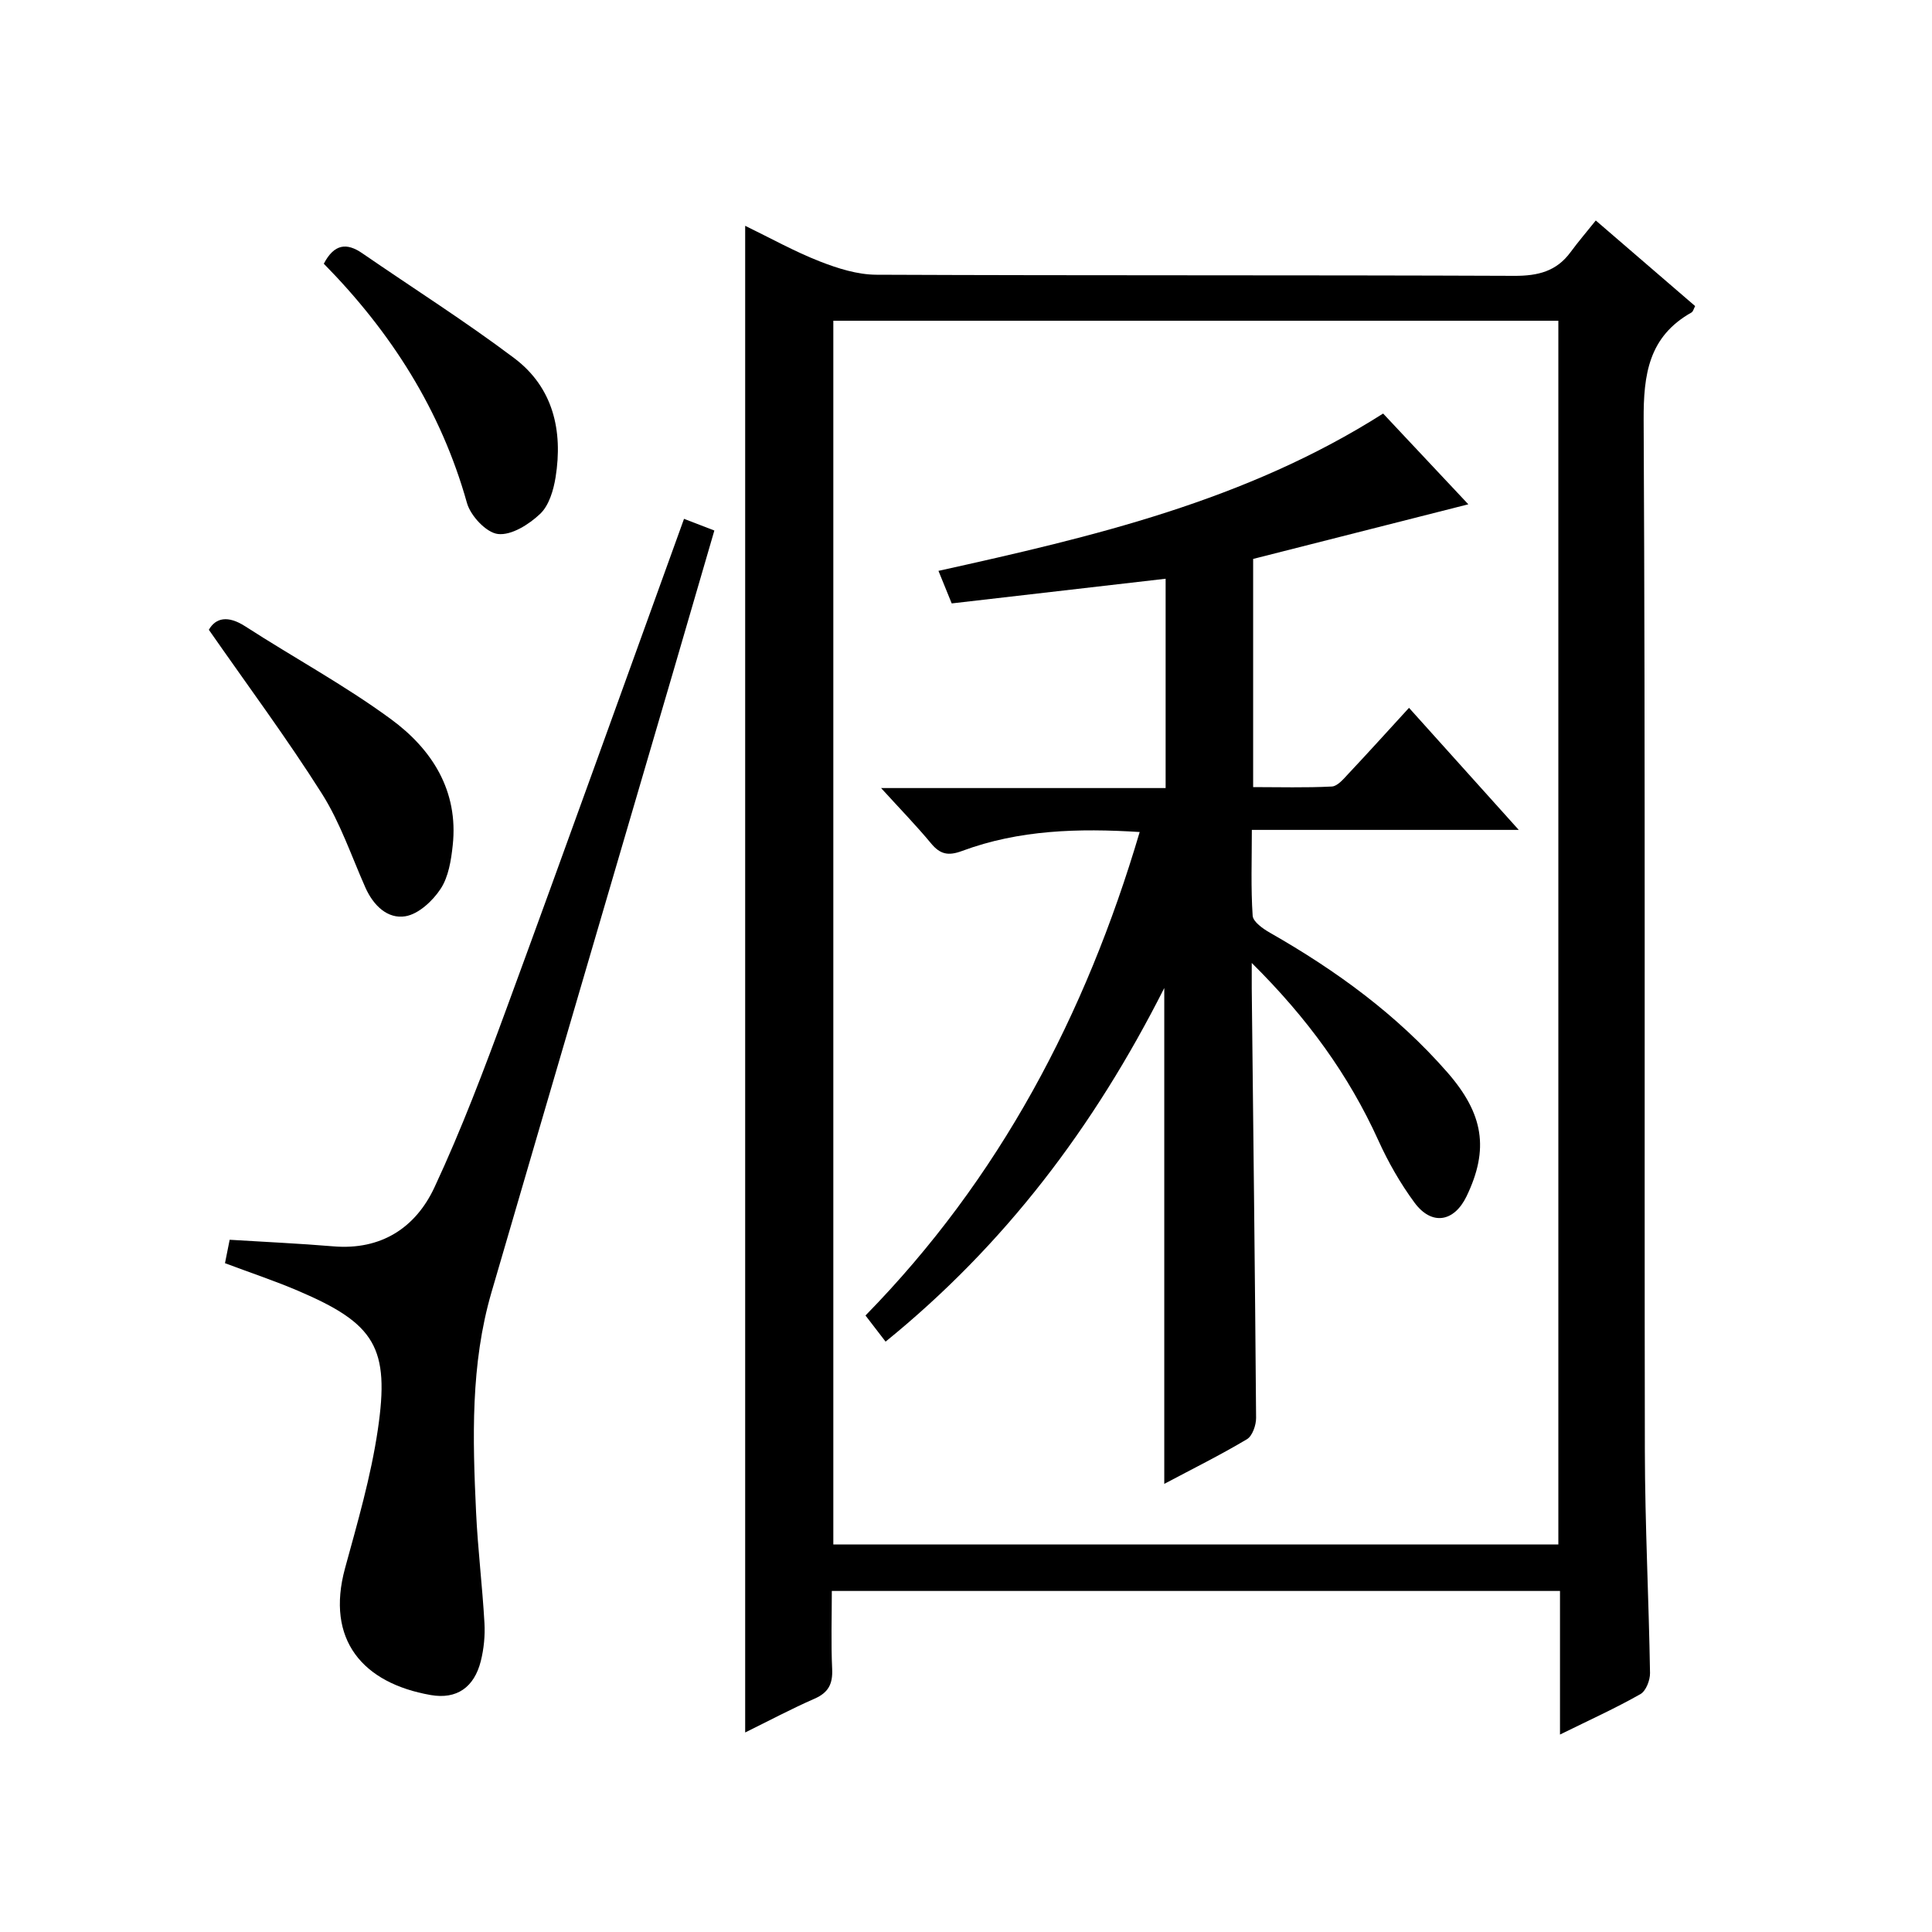
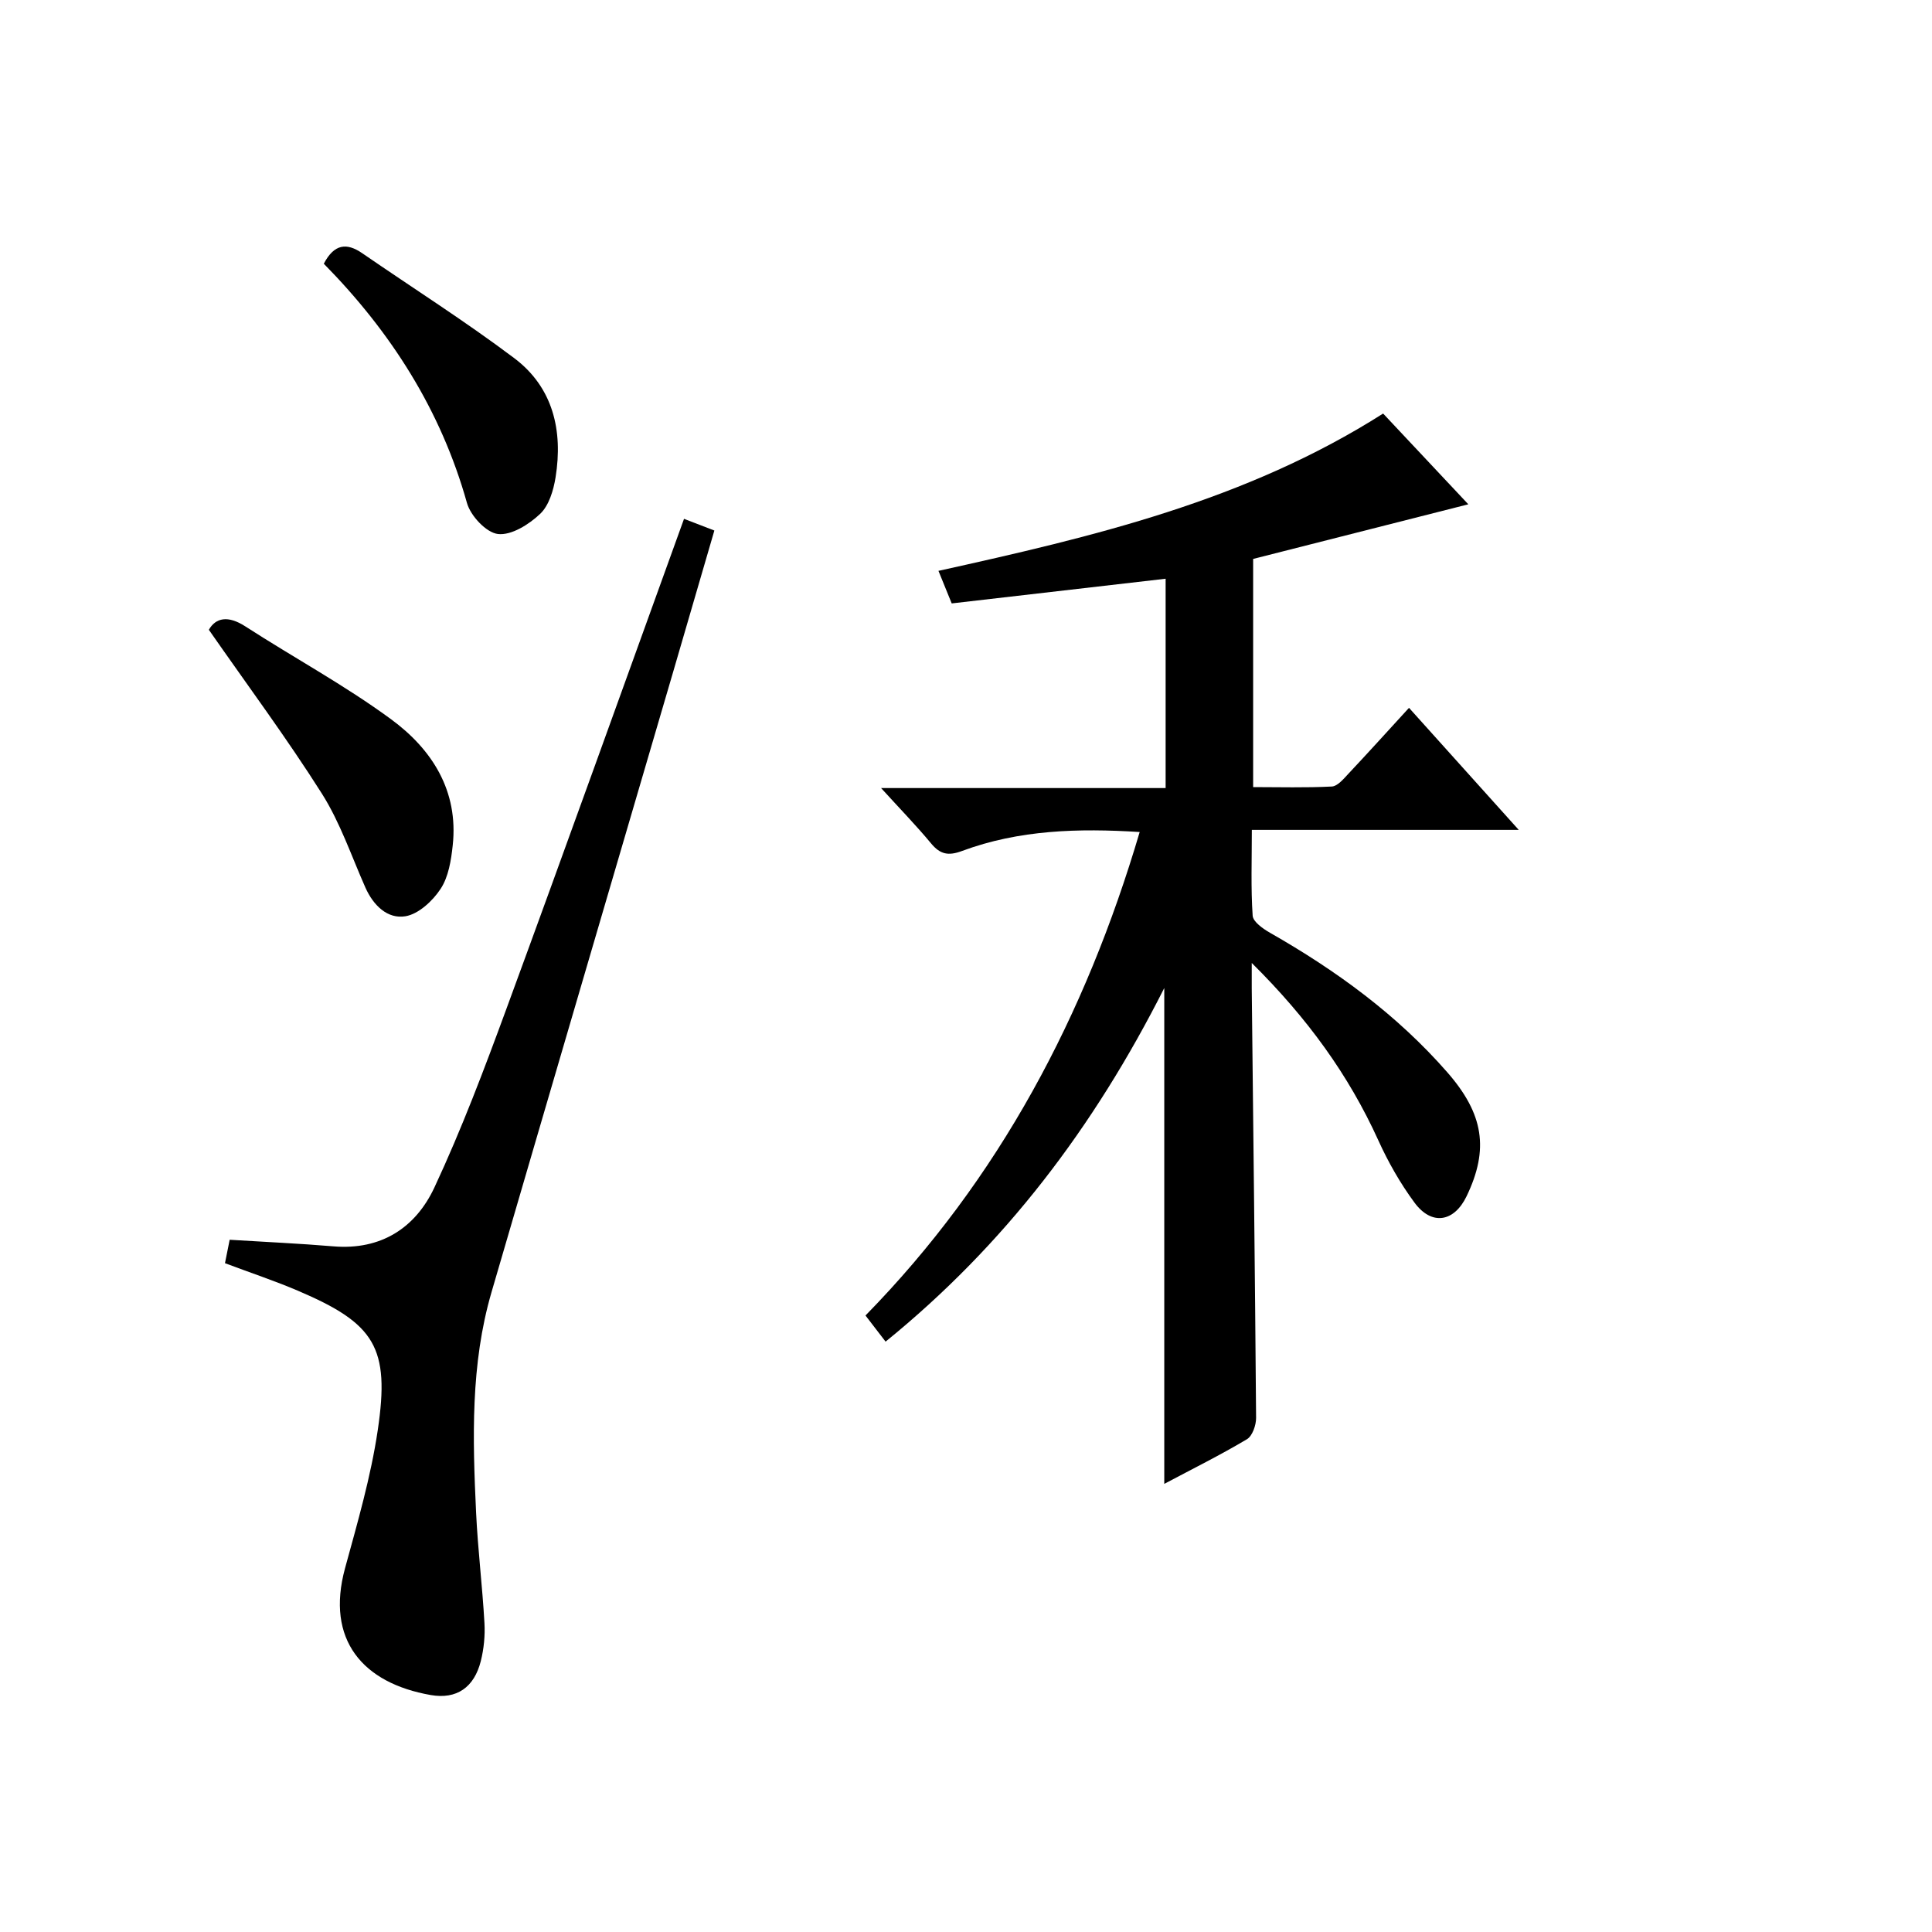
<svg xmlns="http://www.w3.org/2000/svg" version="1.1" id="ZDIC" x="0px" y="0px" viewBox="0 0 400 400" style="enable-background:new 0 0 400 400;" xml:space="preserve">
  <g>
-     <path d="M322.98,359.12c0-10.39,0-19.86,0-29.73c-50.17,0-100.09,0-150.76,0c0,5.31-0.18,10.75,0.07,16.17   c0.14,3.08-0.77,4.88-3.66,6.14c-4.83,2.12-9.49,4.6-14.35,6.99c0-103.94,0-207.6,0-311.94c5.17,2.51,10.15,5.29,15.42,7.36   c3.73,1.46,7.83,2.76,11.77,2.77c44.02,0.19,88.04,0.05,132.05,0.23c4.88,0.02,8.72-0.92,11.65-4.91c1.57-2.14,3.31-4.16,5.22-6.55   c7.48,6.44,14,12.07,20.57,17.72c-0.29,0.53-0.41,1.13-0.76,1.33c-8.86,4.99-9.95,12.81-9.9,22.29   c0.36,71.15,0.13,142.31,0.25,213.46c0.03,15.31,0.82,30.63,1.07,45.94c0.02,1.48-0.84,3.71-1.99,4.36   C334.48,353.67,329.07,356.12,322.98,359.12z M322.64,319.77c0-84.77,0-169.13,0-253.36c-50.3,0-100.22,0-150.11,0   c0,84.65,0,168.9,0,253.36C222.64,319.77,272.44,319.77,322.64,319.77z" />
    <path d="M141.62,107.42c1.96,0.75,3.92,1.51,6.28,2.42c-2.92,10.02-5.74,19.71-8.57,29.4c-12.53,42.77-25.09,85.52-37.57,128.3   c-4.36,14.95-3.91,30.3-3.19,45.62c0.36,7.63,1.3,15.23,1.73,22.86c0.15,2.62-0.12,5.37-0.76,7.91c-1.37,5.41-4.97,7.95-10.36,7.01   c-14.04-2.45-21.8-11.4-17.74-26.27c2.58-9.44,5.34-18.92,6.77-28.57c2.55-17.15-0.59-22.07-16.51-28.86   c-4.83-2.06-9.82-3.72-15.12-5.71c0.33-1.63,0.67-3.33,0.97-4.85c7.39,0.46,14.43,0.77,21.44,1.36   c9.91,0.84,17.06-3.85,20.96-12.21c5.61-12.02,10.32-24.5,14.9-36.97C117.18,175.3,129.23,141.65,141.62,107.42z" />
    <path d="M43.24,130.39c1.42-2.49,3.95-3.03,7.54-0.71c10.02,6.47,20.58,12.18,30.17,19.22c8.48,6.22,14.01,14.82,12.78,26.13   c-0.33,3.08-0.87,6.51-2.5,8.99c-1.64,2.5-4.56,5.22-7.28,5.68c-3.71,0.62-6.65-2.24-8.29-5.92c-2.9-6.53-5.22-13.46-9-19.44   C59.4,152.87,51.28,141.94,43.24,130.39z" />
    <path d="M67.04,54.6c2.16-4.12,4.74-4.39,7.96-2.17c10.5,7.23,21.3,14.07,31.48,21.73c8.04,6.06,10.09,14.99,8.55,24.64   c-0.43,2.68-1.36,5.86-3.21,7.6c-2.3,2.18-5.94,4.48-8.72,4.16c-2.41-0.27-5.67-3.75-6.42-6.42C91.29,84.91,80.95,68.74,67.04,54.6   z" />
    <path d="M259.16,199.37c0,2.67-0.01,3.95,0,5.23c0.32,29.65,0.68,59.3,0.9,88.95c0.01,1.51-0.76,3.75-1.9,4.43   c-5.51,3.28-11.27,6.14-17.11,9.24c0-34.12,0-67.75,0-102.66c-14.59,28.88-33.05,53.2-57.7,73.21c-1.45-1.89-2.74-3.56-4.16-5.41   c27.74-28.33,45.55-62.15,56.77-100.1c-12.67-0.8-24.97-0.46-36.77,3.92c-2.85,1.06-4.53,0.72-6.42-1.56   c-3.05-3.68-6.4-7.12-10.35-11.46c20.21,0,39.41,0,58.91,0c0-14.65,0-28.75,0-43.34c-14.66,1.69-29.25,3.37-44.29,5.11   c-0.85-2.09-1.7-4.2-2.74-6.74c32.01-7.08,63.63-14.49,92.06-32.57c6.09,6.49,12.18,12.97,17.64,18.79   c-14.75,3.74-29.6,7.51-44.55,11.31c0,16.02,0,31.29,0,47.24c5.44,0,10.87,0.16,16.29-0.12c1.18-0.06,2.42-1.56,3.4-2.61   c4.1-4.36,8.11-8.8,12.58-13.68c7.49,8.33,14.76,16.42,22.72,25.27c-18.83,0-36.7,0-55.26,0c0,6.25-0.22,12.03,0.17,17.77   c0.09,1.27,2.14,2.7,3.59,3.53c13.69,7.8,26.28,16.96,36.71,28.89c7.53,8.62,8.68,15.91,3.99,25.66c-2.59,5.37-7.24,6.14-10.8,1.3   c-2.93-3.98-5.44-8.38-7.48-12.89C279.22,222.57,270.72,210.82,259.16,199.37z" />
  </g>
</svg>